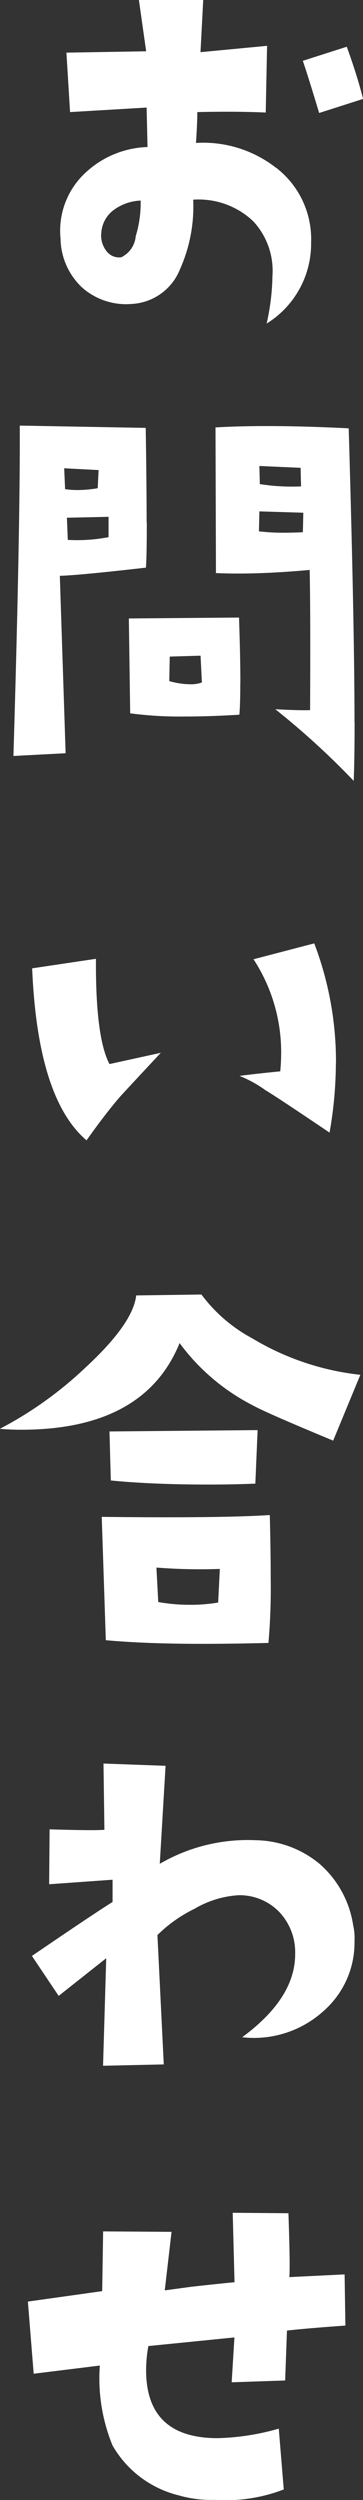
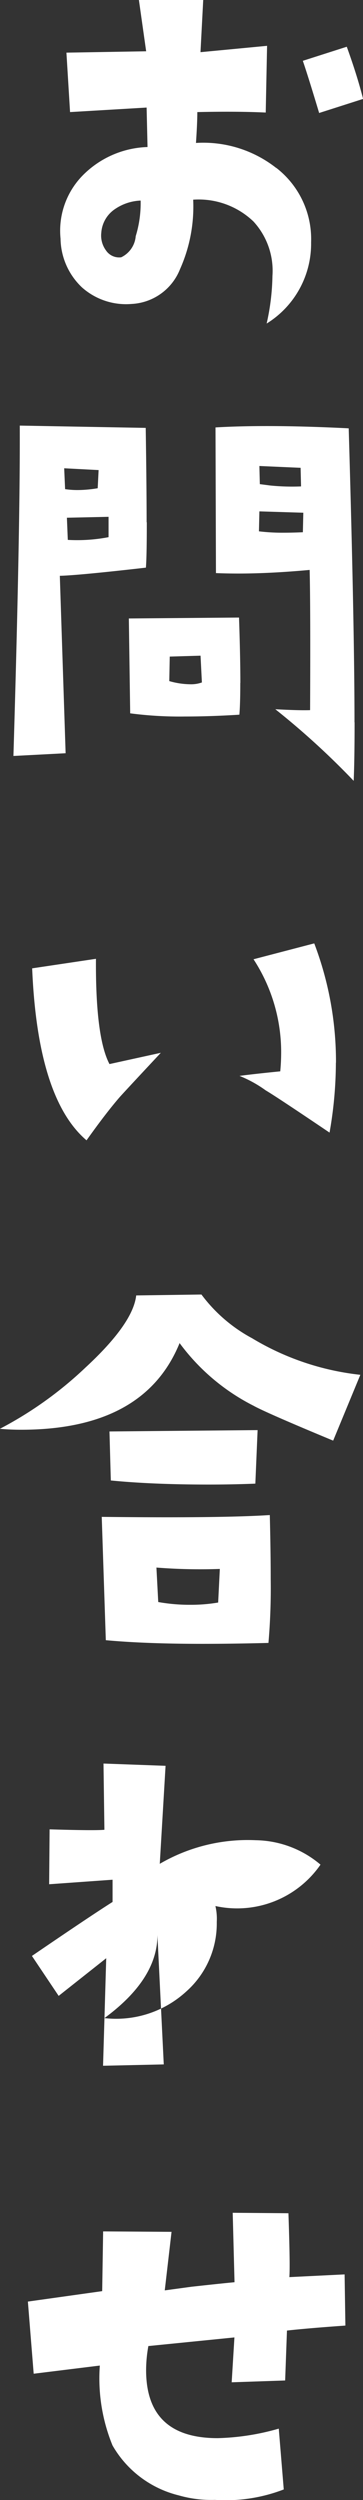
<svg xmlns="http://www.w3.org/2000/svg" width="18.781" height="129.125" viewBox="0 0 18.781 129.125">
  <rect x="0" y="0" width="18.781" height="129.125" fill="#333333" stroke="none" />
  <defs>
    <style>
      .cls-1 {
        fill: #fff;
        fill-rule: evenodd;
      }
    </style>
  </defs>
-   <path id="text-bnr-contact.svg" class="cls-1" d="M38.754,498.57l-2.273.727q0.281,0.82.844,2.695l2.273-.727q-0.3-1.194-.844-2.695h0ZM35.1,504.828a6.109,6.109,0,0,0-4.148-1.289q0.07-1.031.07-1.594,2.062-.046,3.539.024l0.07-3.446-3.445.328,0.141-2.695H28l0.375,2.649-4.125.07,0.188,3.07,3.961-.234,0.047,2.039a4.927,4.927,0,0,0-3.363,1.476,4.077,4.077,0,0,0-1.137,3.258A3.53,3.53,0,0,0,25.054,511a3.427,3.427,0,0,0,2.566.855,2.847,2.847,0,0,0,2.508-1.8,7.905,7.905,0,0,0,.68-3.586,4.1,4.1,0,0,1,3.117,1.125,3.755,3.755,0,0,1,.984,2.812,11.836,11.836,0,0,1-.3,2.461,4.851,4.851,0,0,0,2.3-4.195,4.651,4.651,0,0,0-1.8-3.844h0Zm-7.266,3.539a1.33,1.33,0,0,1-.75,1.078,0.819,0.819,0,0,1-.785-0.351,1.293,1.293,0,0,1-.246-0.914,1.6,1.6,0,0,1,.7-1.219,2.529,2.529,0,0,1,1.336-.446,5.771,5.771,0,0,1-.258,1.852h0Zm11.32,25.1q0-4.946-.3-15.188-2.344-.117-4.219-0.117-1.476,0-2.672.07l0.023,7.524q0.539,0.022,1.148.023,1.664,0,3.7-.187,0.047,1.945.023,7.242-0.539.022-1.8-.047a40.281,40.281,0,0,1,4.055,3.7q0.047-1.125.047-3.023h0Zm-4.359-12.235-0.539-.07-0.023-.938,2.133,0.094,0.023,0.961a11.305,11.305,0,0,1-1.594-.047h0Zm1.688,2.414q-0.539.024-.984,0.024a10.1,10.1,0,0,1-1.289-.071l0.023-1.031,2.273,0.07Zm-3.234,7.781q0-1.311-.07-3.375l-5.7.047,0.07,4.9a19.675,19.675,0,0,0,2.836.164q1.312,0,2.813-.094,0.047-.562.047-1.641h0Zm-2.6.071a4.036,4.036,0,0,1-1.078-.164l0.024-1.266,1.594-.047,0.07,1.383a1.654,1.654,0,0,1-.609.094h0Zm-2.25-8.367q0-1.8-.047-4.875l-6.516-.118q0.023,5.322-.328,17.063l2.7-.141-0.3-9.164q0.961-.023,4.453-0.422,0.047-.539.047-2.343h0Zm-2.531-1.758a6.371,6.371,0,0,1-1.031.094,4.352,4.352,0,0,1-.656-0.047l-0.047-1.078,1.781,0.093Zm-1.547,2.672-0.047-1.149,2.156-.047V523.9a8.588,8.588,0,0,1-2.109.141h0Zm13.875,27a17.169,17.169,0,0,0-1.125-6.164l-3.141.82a8.768,8.768,0,0,1,1.43,4.781q0,0.516-.047,1.008-1.406.141-2.109,0.235a6.282,6.282,0,0,1,1.359.75q0.515,0.3,3.3,2.179a20.954,20.954,0,0,0,.328-3.609h0Zm-11.719.07q-0.727-1.381-.7-5.437l-3.3.492q0.281,6.727,2.813,8.883,0.984-1.383,1.688-2.2,0.117-.141,2.156-2.321Zm7.406,14.175a7.954,7.954,0,0,1-2.648-2.273l-3.375.047q-0.164,1.453-2.625,3.726a19.6,19.6,0,0,1-4.43,3.164c0.375,0.032.742,0.047,1.1,0.047q6.375,0,8.2-4.476a10.822,10.822,0,0,0,3.82,3.234q0.679,0.375,4.125,1.805l1.406-3.4a13.726,13.726,0,0,1-5.578-1.875h0Zm-7.406,4.8,0.07,2.531q2.156,0.212,5.086.211,1.2,0,2.391-.047l0.117-2.765Zm-0.4,4.406,0.211,6.375q2.039,0.188,4.992.188,1.57,0,3.422-.047a32.78,32.78,0,0,0,.117-3.305q0-1.405-.047-3.3-2.508.165-8.7,0.094h0Zm6.023,4.43a8.424,8.424,0,0,1-1.43.117A9.281,9.281,0,0,1,29,578.9l-0.094-1.781a28.935,28.935,0,0,0,3.281.071Zm5.3,13.542a5.294,5.294,0,0,0-3.352-1.266,9.043,9.043,0,0,0-4.969,1.219l0.3-5.062-3.211-.117,0.047,3.421q-0.516.048-2.836-.023l-0.023,2.836,3.281-.234v1.148q-1.149.726-4.172,2.789l1.383,2.063,2.461-1.946-0.164,5.555,3.141-.07-0.328-6.68a7.2,7.2,0,0,1,1.922-1.359,5.1,5.1,0,0,1,2.274-.7,2.862,2.862,0,0,1,2.121.879,3.032,3.032,0,0,1,.809,2.168q0,2.274-2.742,4.289a5.365,5.365,0,0,0,4.242-1.382,4.693,4.693,0,0,0,1.57-3.586,2.891,2.891,0,0,0-.07-0.821A5.246,5.246,0,0,0,37.394,592.465Zm1.242,21.159-2.859.141q0.047-.538-0.047-3.3l-2.883-.023,0.094,3.586q-0.75.071-2.227,0.234l-1.383.188,0.351-3.024-3.539-.023L26.1,614.492l-3.844.539,0.3,3.726,3.422-.422a9.147,9.147,0,0,0,.656,4.125,5.444,5.444,0,0,0,3.422,2.579,6.105,6.105,0,0,0,1.875.234,8.354,8.354,0,0,0,3.563-.539l-0.258-3.141a12.443,12.443,0,0,1-3.164.492q-3.7,0-3.7-3.515a7.043,7.043,0,0,1,.117-1.242l4.453-.446L32.8,619.2l2.766-.094,0.094-2.578q1.031-.117,3.023-0.258Z" transform="translate(-20.813 -496.156)" />
+   <path id="text-bnr-contact.svg" class="cls-1" d="M38.754,498.57l-2.273.727q0.281,0.82.844,2.695l2.273-.727q-0.3-1.194-.844-2.695h0ZM35.1,504.828a6.109,6.109,0,0,0-4.148-1.289q0.07-1.031.07-1.594,2.062-.046,3.539.024l0.07-3.446-3.445.328,0.141-2.695H28l0.375,2.649-4.125.07,0.188,3.07,3.961-.234,0.047,2.039a4.927,4.927,0,0,0-3.363,1.476,4.077,4.077,0,0,0-1.137,3.258A3.53,3.53,0,0,0,25.054,511a3.427,3.427,0,0,0,2.566.855,2.847,2.847,0,0,0,2.508-1.8,7.905,7.905,0,0,0,.68-3.586,4.1,4.1,0,0,1,3.117,1.125,3.755,3.755,0,0,1,.984,2.812,11.836,11.836,0,0,1-.3,2.461,4.851,4.851,0,0,0,2.3-4.195,4.651,4.651,0,0,0-1.8-3.844h0Zm-7.266,3.539a1.33,1.33,0,0,1-.75,1.078,0.819,0.819,0,0,1-.785-0.351,1.293,1.293,0,0,1-.246-0.914,1.6,1.6,0,0,1,.7-1.219,2.529,2.529,0,0,1,1.336-.446,5.771,5.771,0,0,1-.258,1.852h0Zm11.32,25.1q0-4.946-.3-15.188-2.344-.117-4.219-0.117-1.476,0-2.672.07l0.023,7.524q0.539,0.022,1.148.023,1.664,0,3.7-.187,0.047,1.945.023,7.242-0.539.022-1.8-.047a40.281,40.281,0,0,1,4.055,3.7q0.047-1.125.047-3.023h0Zm-4.359-12.235-0.539-.07-0.023-.938,2.133,0.094,0.023,0.961a11.305,11.305,0,0,1-1.594-.047h0Zm1.688,2.414q-0.539.024-.984,0.024a10.1,10.1,0,0,1-1.289-.071l0.023-1.031,2.273,0.07Zm-3.234,7.781q0-1.311-.07-3.375l-5.7.047,0.07,4.9a19.675,19.675,0,0,0,2.836.164q1.312,0,2.813-.094,0.047-.562.047-1.641h0Zm-2.6.071a4.036,4.036,0,0,1-1.078-.164l0.024-1.266,1.594-.047,0.07,1.383a1.654,1.654,0,0,1-.609.094h0Zm-2.25-8.367q0-1.8-.047-4.875l-6.516-.118q0.023,5.322-.328,17.063l2.7-.141-0.3-9.164q0.961-.023,4.453-0.422,0.047-.539.047-2.343h0Zm-2.531-1.758a6.371,6.371,0,0,1-1.031.094,4.352,4.352,0,0,1-.656-0.047l-0.047-1.078,1.781,0.093Zm-1.547,2.672-0.047-1.149,2.156-.047V523.9a8.588,8.588,0,0,1-2.109.141h0Zm13.875,27a17.169,17.169,0,0,0-1.125-6.164l-3.141.82a8.768,8.768,0,0,1,1.43,4.781q0,0.516-.047,1.008-1.406.141-2.109,0.235a6.282,6.282,0,0,1,1.359.75q0.515,0.3,3.3,2.179a20.954,20.954,0,0,0,.328-3.609h0Zm-11.719.07q-0.727-1.381-.7-5.437l-3.3.492q0.281,6.727,2.813,8.883,0.984-1.383,1.688-2.2,0.117-.141,2.156-2.321Zm7.406,14.175a7.954,7.954,0,0,1-2.648-2.273l-3.375.047q-0.164,1.453-2.625,3.726a19.6,19.6,0,0,1-4.43,3.164c0.375,0.032.742,0.047,1.1,0.047q6.375,0,8.2-4.476a10.822,10.822,0,0,0,3.82,3.234q0.679,0.375,4.125,1.805l1.406-3.4a13.726,13.726,0,0,1-5.578-1.875h0Zm-7.406,4.8,0.07,2.531q2.156,0.212,5.086.211,1.2,0,2.391-.047l0.117-2.765Zm-0.4,4.406,0.211,6.375q2.039,0.188,4.992.188,1.57,0,3.422-.047a32.78,32.78,0,0,0,.117-3.305q0-1.405-.047-3.3-2.508.165-8.7,0.094h0Zm6.023,4.43a8.424,8.424,0,0,1-1.43.117A9.281,9.281,0,0,1,29,578.9l-0.094-1.781a28.935,28.935,0,0,0,3.281.071Zm5.3,13.542a5.294,5.294,0,0,0-3.352-1.266,9.043,9.043,0,0,0-4.969,1.219l0.3-5.062-3.211-.117,0.047,3.421q-0.516.048-2.836-.023l-0.023,2.836,3.281-.234v1.148q-1.149.726-4.172,2.789l1.383,2.063,2.461-1.946-0.164,5.555,3.141-.07-0.328-6.68q0,2.274-2.742,4.289a5.365,5.365,0,0,0,4.242-1.382,4.693,4.693,0,0,0,1.57-3.586,2.891,2.891,0,0,0-.07-0.821A5.246,5.246,0,0,0,37.394,592.465Zm1.242,21.159-2.859.141q0.047-.538-0.047-3.3l-2.883-.023,0.094,3.586q-0.75.071-2.227,0.234l-1.383.188,0.351-3.024-3.539-.023L26.1,614.492l-3.844.539,0.3,3.726,3.422-.422a9.147,9.147,0,0,0,.656,4.125,5.444,5.444,0,0,0,3.422,2.579,6.105,6.105,0,0,0,1.875.234,8.354,8.354,0,0,0,3.563-.539l-0.258-3.141a12.443,12.443,0,0,1-3.164.492q-3.7,0-3.7-3.515a7.043,7.043,0,0,1,.117-1.242l4.453-.446L32.8,619.2l2.766-.094,0.094-2.578q1.031-.117,3.023-0.258Z" transform="translate(-20.813 -496.156)" />
</svg>